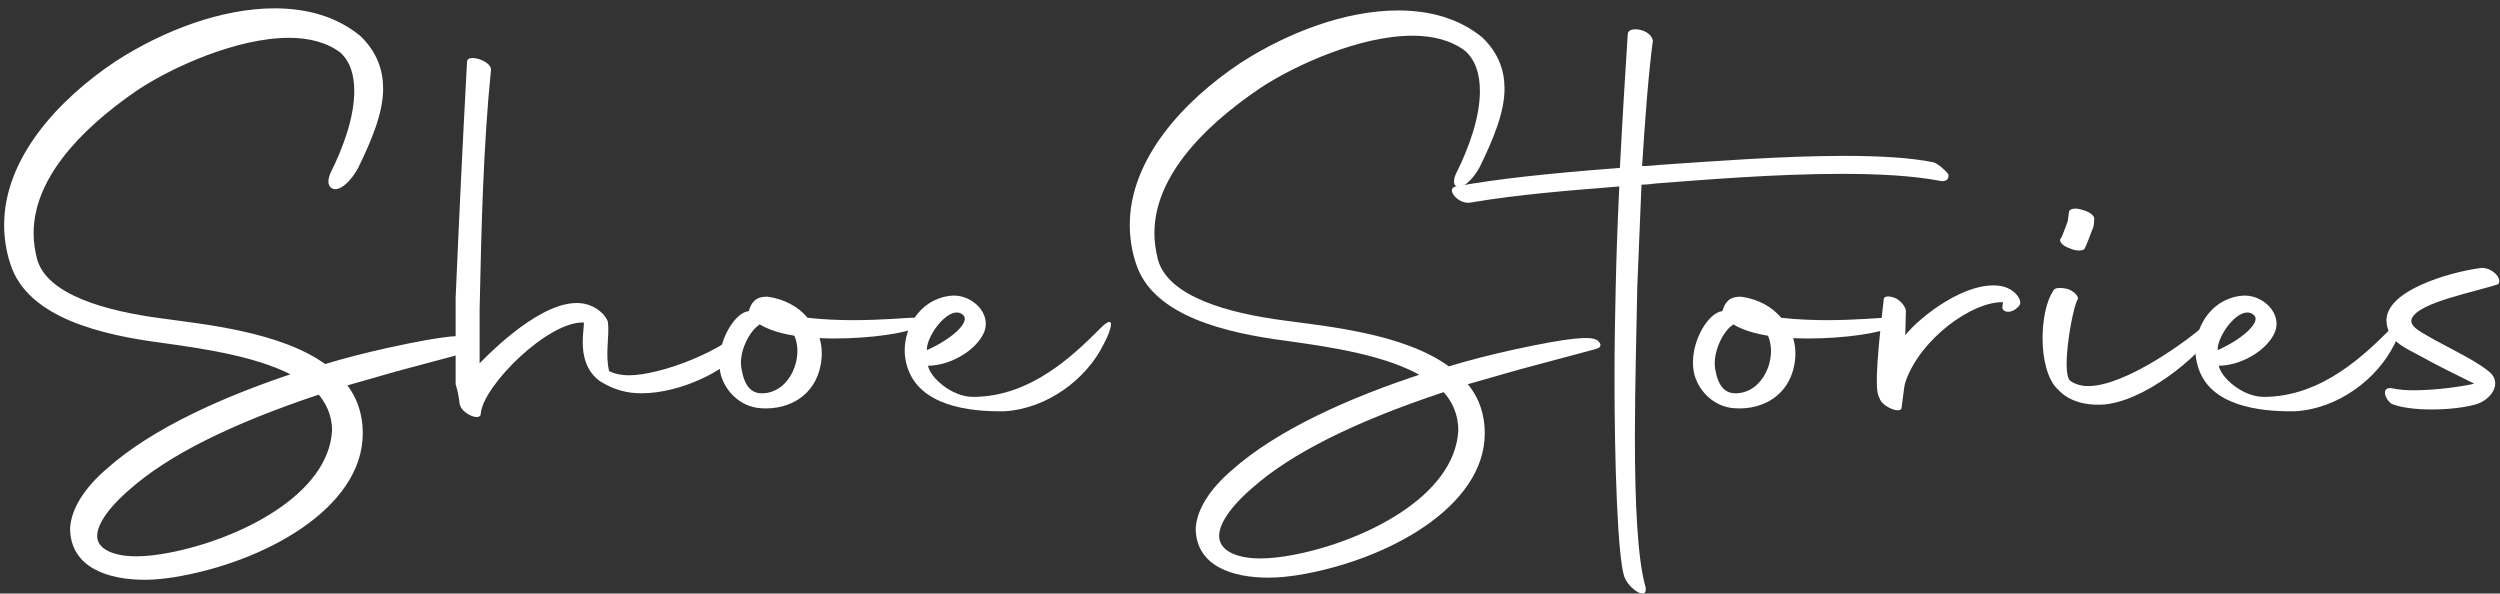
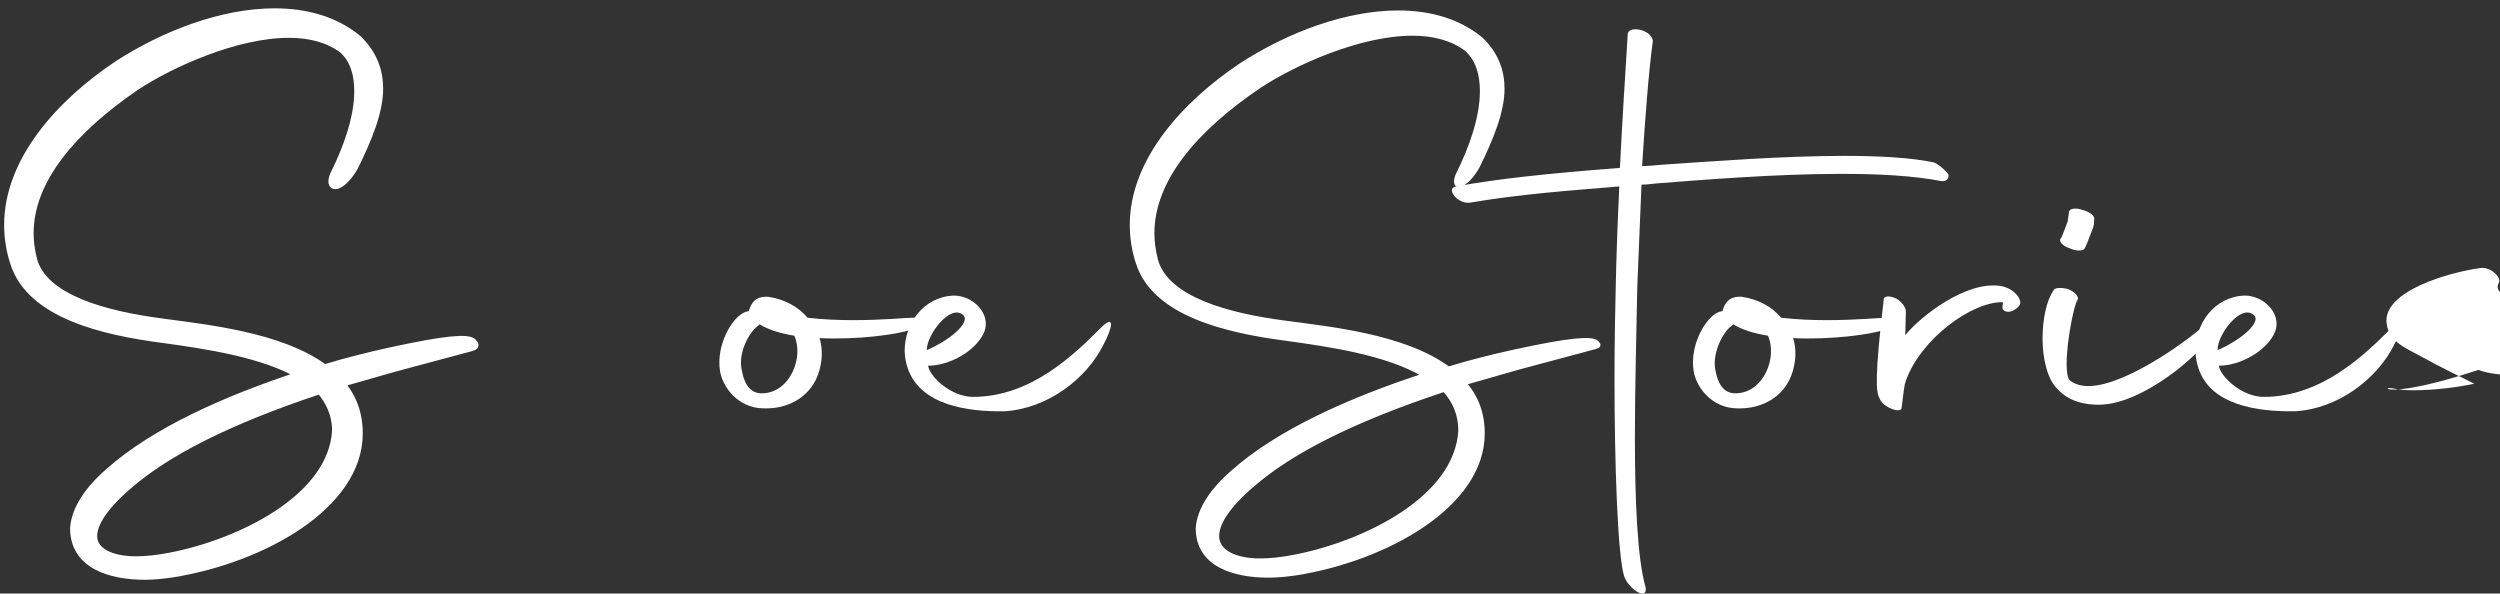
<svg xmlns="http://www.w3.org/2000/svg" version="1.1" id="Layer_1" x="0px" y="0px" viewBox="0 0 417 99" style="enable-background:new 0 0 417 99;" xml:space="preserve">
  <rect x="0" y="0" width="417" height="99" fill="#333333" stroke="none" />
  <style type="text/css">
	.st0{fill-rule:evenodd;clip-rule:evenodd;fill:#FFFFFF;stroke:#FFFFFF;stroke-width:1.417;stroke-miterlimit:22.926;}
	.st1{fill-rule:evenodd;clip-rule:evenodd;fill:#FFFFFF;}
	.st2{fill-rule:evenodd;clip-rule:evenodd;fill:#FFFFFF;stroke:#FFFFFF;stroke-width:0.709;stroke-miterlimit:22.926;}
</style>
  <path class="st0" d="M53.4,65c-15.7,5.2-25.8,10.5-32,15.9c-4.1,3.5-5.9,6.4-5.9,8.5c0,2.6,2.9,4.1,7.2,4.1c1.7,0,3.5-0.2,5.6-0.6  c11.6-2.2,27.2-9.7,27.8-21.1C56.1,69.1,55,66.8,53.4,65L53.4,65z M54.1,61.5c3.6-1.1,7.2-2,10.8-2.8c9.6-2.1,13-2.3,13.9-1.6  c0.5,0.5,0.4,0.6-0.3,0.8l-12.7,3.4l-9.1,2.6c2,2.2,3.1,5,3.1,8.4c0,12-16.1,20.9-31,23.3c-1.4,0.2-3,0.4-4.6,0.4  c-5.8,0-11.8-1.8-11.8-7.9c0.2-3.1,2.4-6.4,5.9-9.4c7.4-6.6,19.3-12,31.9-16.1c-6.1-3.7-15.8-5.1-23-6.1c-10-1.3-22.1-4.1-24.8-12.7  c-0.7-2.1-1-4.3-1-6.3c0-10.7,8.7-20.3,18.3-26.7c7.9-5.1,17.5-8.7,26.1-8.7c5.2,0,10,1.3,13.8,4.4c2.6,2.5,3.6,5.3,3.6,8.3  c0,3.8-1.8,8.2-4.1,12.9c-1.8,3.3-4.4,4.3-3.4,1.6c2.4-4.8,4.1-9.8,4.1-14.1c0-2.8-0.7-5.3-2.6-7c-2.4-1.8-5.5-2.6-9-2.6  c-8.8,0-19.7,4.9-25.6,8.8C12.2,21.5,4.9,29.9,4.9,38.9c0,1.5,0.2,2.9,0.6,4.5c1.8,6.5,12.2,9.2,21.3,10.4  C33.9,54.8,46.7,56,54.1,61.5z" />
-   <path class="st1" d="M76,64.1V49.7c0.6-14,1.2-26.4,1.9-39.4c0-1.4,4-0.2,4,1.3c-1.3,13-1.6,26.1-1.9,40v9c3.4-3.5,12.1-11.6,18-9.8  c1.4,0.4,3,1.6,3.4,2.9c0.3,2.4-0.5,5.3,0.2,8.2c1,0.5,2.2,0.7,3.3,0.7c5.4,0,16.5-4.3,19.8-8.6c0.9-1.1,0.4,2.1-1.1,4.4  c-2.3,3.3-10,7.2-16.6,7.2c-2.3,0-4.5-0.5-6.9-2c-2.4-1.7-2.9-4.4-2.9-6.5c0-1.4,0.2-2.6,0.2-3.3c-5.9-0.3-16.7,10.4-17.2,15.1  c0.1,1.5-3.1,0.2-3.5-1.4C76.6,67.2,76.6,66,76,64.1z" />
  <path class="st1" d="M123.7,61.6c0.5,2.9,1.7,4.1,3.6,4c4.5-0.2,6.8-6,5.2-9.6c-2.4-0.4-4.3-1-5.8-1.9l-0.2,0.2  C125.1,55.2,123.1,58.7,123.7,61.6L123.7,61.6z M136.7,56.4c0.4,1.3,0.5,2.8,0.2,4.4c-0.9,5.1-5.2,7.6-9.9,7.3  c-3.8-0.2-6.4-3.3-6.9-6.2c-0.7-4.3,2-9.1,4.3-9.9c0.2,0,0.3-0.1,0.5-0.1c0.4-1.4,1.1-2.5,3.2-2.4c2.8,0.4,5.1,1.7,6.6,3.5  c2.6,0.3,5.3,0.4,7.6,0.4c4.9,0,8.9-0.4,9.8-0.4c3-0.1,2.3,1.2-0.2,2C149.7,55.8,143,56.7,136.7,56.4z" />
  <path class="st1" d="M154.6,58.4c4.3-1.9,7.2-4.7,6.1-5.8C158.6,50.5,154.5,55.9,154.6,58.4L154.6,58.4z M151.4,61.4  c-0.3-0.9-0.5-1.9-0.5-2.9c0-4.5,3.1-9,8.2-9.2c3.2,0,6.2,3,5.1,6c-1.3,3.2-5.8,5.7-9.4,5.7c0.3,1.9,3.9,5.2,7.5,5.2  c9.7,0,16.9-7.1,21.3-11.5c2.4-2.4,2-0.1,0.5,2.7c-2.9,5.9-9.5,10.8-16.6,11.2C161.4,68.7,153.5,67.6,151.4,61.4z" />
  <path class="st2" d="M240.9,65c-15.7,5.2-25.8,10.5-32,15.9c-4.1,3.5-5.9,6.4-5.9,8.5c0,2.6,2.9,4.1,7.2,4.1c1.7,0,3.5-0.2,5.6-0.6  c11.6-2.2,27.2-9.7,27.8-21.1C243.6,69.1,242.6,66.8,240.9,65L240.9,65z M241.6,61.5c3.6-1.1,7.2-2,10.8-2.8  c9.6-2.1,13-2.3,13.9-1.6c0.5,0.5,0.4,0.6-0.3,0.8l-12.7,3.4l-9.1,2.6c2,2.2,3.1,5,3.1,8.4c0,12-16.1,20.9-31,23.3  c-1.4,0.2-3,0.4-4.7,0.4c-5.8,0-11.8-1.8-11.8-7.9c0.2-3.1,2.4-6.4,5.9-9.4c7.4-6.6,19.3-12,31.9-16.1c-6.1-3.7-15.8-5.1-23-6.1  c-10-1.3-22.1-4.1-24.8-12.7c-0.7-2.1-1-4.3-1-6.3c0-10.7,8.7-20.3,18.3-26.7c7.9-5.1,17.5-8.7,26.1-8.7c5.2,0,10,1.3,13.8,4.4  c2.6,2.5,3.6,5.3,3.6,8.3c0,3.8-1.8,8.2-4.1,12.9c-1.8,3.3-4.4,4.3-3.4,1.6c2.4-4.8,4.1-9.8,4.1-14.1c0-2.8-0.7-5.3-2.6-7  c-2.4-1.8-5.5-2.6-9-2.6c-8.8,0-19.7,4.9-25.6,8.8c-10.5,7.1-17.8,15.5-17.8,24.5c0,1.5,0.2,2.9,0.6,4.5c1.8,6.5,12.2,9.2,21.3,10.4  C221.4,54.8,234.2,56,241.6,61.5z" />
  <path class="st1" d="M269.3,63.3c0-5.9,0.1-11.3,0.2-15.3c0.1-4.8,0.3-10.7,0.6-16.9c-8.6,0.7-16.6,1.3-24.9,2.7  c-2,0.3-4.1-2.3-2.4-2.7c7.3-1.3,14.7-2.1,27.4-3.1c0.4-7.9,0.9-15.9,1.3-22.2c-0.1-1.6,3.9-1,4.2,1c-0.7,5.1-1.3,13-1.8,20.9  c0.9,0,2-0.1,3-0.2c8.8-0.6,20.6-1.5,30.7-1.5c5.9,0,11.3,0.3,15,1.1c0.9,0.4,2,1.4,2.4,2c0.1,0.8-0.4,1.2-1.2,1.1  c-4.7-0.9-10.4-1.2-16.6-1.2c-11.1,0-23.1,1-31,1.6c-0.8,0.1-1.6,0.2-2.4,0.2l-0.7,17c-0.1,6.5-0.4,16-0.4,25.2  c0,10.3,0.4,20.3,1.8,25c0.3,2.3-2.9,0.2-3.6-1.9C269.8,92.5,269.3,76.9,269.3,63.3z" />
  <path class="st1" d="M286.1,61.6c0.5,2.9,1.7,4.1,3.6,4c4.5-0.2,6.8-6,5.2-9.6c-2.4-0.4-4.3-1-5.8-1.9l-0.2,0.2  C287.5,55.2,285.6,58.7,286.1,61.6L286.1,61.6z M299.1,56.4c0.4,1.3,0.5,2.8,0.2,4.4c-0.9,5.1-5.2,7.6-9.9,7.3  c-3.8-0.2-6.4-3.3-6.9-6.2c-0.7-4.3,2-9.1,4.3-9.9c0.2,0,0.3-0.1,0.5-0.1c0.4-1.4,1.1-2.5,3.2-2.4c2.8,0.4,5.1,1.7,6.6,3.5  c2.6,0.3,5.3,0.4,7.6,0.4c4.9,0,8.9-0.4,9.8-0.4c3-0.1,2.3,1.2-0.2,2C312.1,55.8,305.4,56.7,299.1,56.4z" />
  <path class="st1" d="M314.2,50c0-0.7,1-0.7,2.1-0.2c0.9,0.5,1.6,1.5,1.6,2.1l-0.1,4c2.6-3.2,10.2-9.1,15.9-8.2  c2.4,0.4,3.8,2.5,3.1,3.3c-1.4,1.6-2.9,1-2.8,0.2l0.1-0.8c-5.2-0.1-13.7,6.1-16.2,13.1c-0.3,0.8-0.3,1.4-0.7,4.4  c0.1,1.3-3.3,0-3.7-1.5C312.9,65.4,312.7,62.8,314.2,50z" />
  <path class="st1" d="M343.8,39.7c0.2-0.3,0.9-2.3,1.1-2.8l0.2-1.5c0-0.6,1.1-0.8,2.2-0.4c1.3,0.3,2.2,1.1,2,1.6c0,0.4,0,1.1-0.3,1.7  c-0.2,0.5-1,2.7-1.3,3.2c-0.3,0.4-1.5,0.4-2.5-0.1C343.9,41,343.3,40.1,343.8,39.7L343.8,39.7z M340.7,56.5c0-3.1,0.6-6.3,1.8-8  c0.1-0.5,1.1-0.6,2.4-0.3c1.1,0.4,1.8,1.2,1.7,1.7c-0.8,0.8-2.9,12.2-1.3,13.6c0.8,0.6,1.9,0.9,3,0.9c6.4,0,17.4-8.1,20.5-11.1  c0.4-0.4,1.4,0.2,0.2,2.4c-2,3.5-11.4,11.5-18.5,11.8c-2.6,0.1-5.4-0.5-7.3-2.6C341.5,63.3,340.7,59.8,340.7,56.5z" />
  <path class="st1" d="M369.9,58.4c4.3-1.9,7.2-4.7,6.1-5.8C373.8,50.5,369.8,55.9,369.9,58.4L369.9,58.4z M366.7,61.4  c-0.3-0.9-0.5-1.9-0.5-2.9c0-4.5,3.1-9,8.2-9.2c3.2,0,6.2,3,5.1,6c-1.3,3.2-5.8,5.7-9.4,5.7c0.3,1.9,3.9,5.2,7.5,5.2  c9.7,0,16.9-7.1,21.3-11.5c2.4-2.4,2-0.1,0.5,2.7c-2.9,5.9-9.5,10.8-16.6,11.2C376.6,68.7,368.7,67.6,366.7,61.4z" />
-   <path class="st1" d="M399.2,64.8c0.9,0.2,2.1,0.3,3.4,0.3c3.3,0,7.4-0.5,10.1-1.1c-2.6-1.3-6.5-3.2-8.6-4.4c-2.7-1.5-5.6-2.5-6-5.6  c-0.8-5.4,10.4-8.6,15.7-9.3c1.7-0.2,3.7,1.7,2.9,2.7c-3.8,1.3-13.2,3-14.4,5.7c-0.6,1.4,1.8,2.4,3.8,3.6c3.9,2.1,7,3.6,9.1,5.3  c2.3,1.9,0.3,4.8-2.4,5.5c-1.9,0.5-4.5,0.8-7.2,0.8c-2.6,0-5.1-0.3-6.6-0.9C397.9,66.8,396.9,64.3,399.2,64.8z" />
+   <path class="st1" d="M399.2,64.8c0.9,0.2,2.1,0.3,3.4,0.3c3.3,0,7.4-0.5,10.1-1.1c-2.6-1.3-6.5-3.2-8.6-4.4c-2.7-1.5-5.6-2.5-6-5.6  c-0.8-5.4,10.4-8.6,15.7-9.3c1.7-0.2,3.7,1.7,2.9,2.7c-0.6,1.4,1.8,2.4,3.8,3.6c3.9,2.1,7,3.6,9.1,5.3  c2.3,1.9,0.3,4.8-2.4,5.5c-1.9,0.5-4.5,0.8-7.2,0.8c-2.6,0-5.1-0.3-6.6-0.9C397.9,66.8,396.9,64.3,399.2,64.8z" />
</svg>